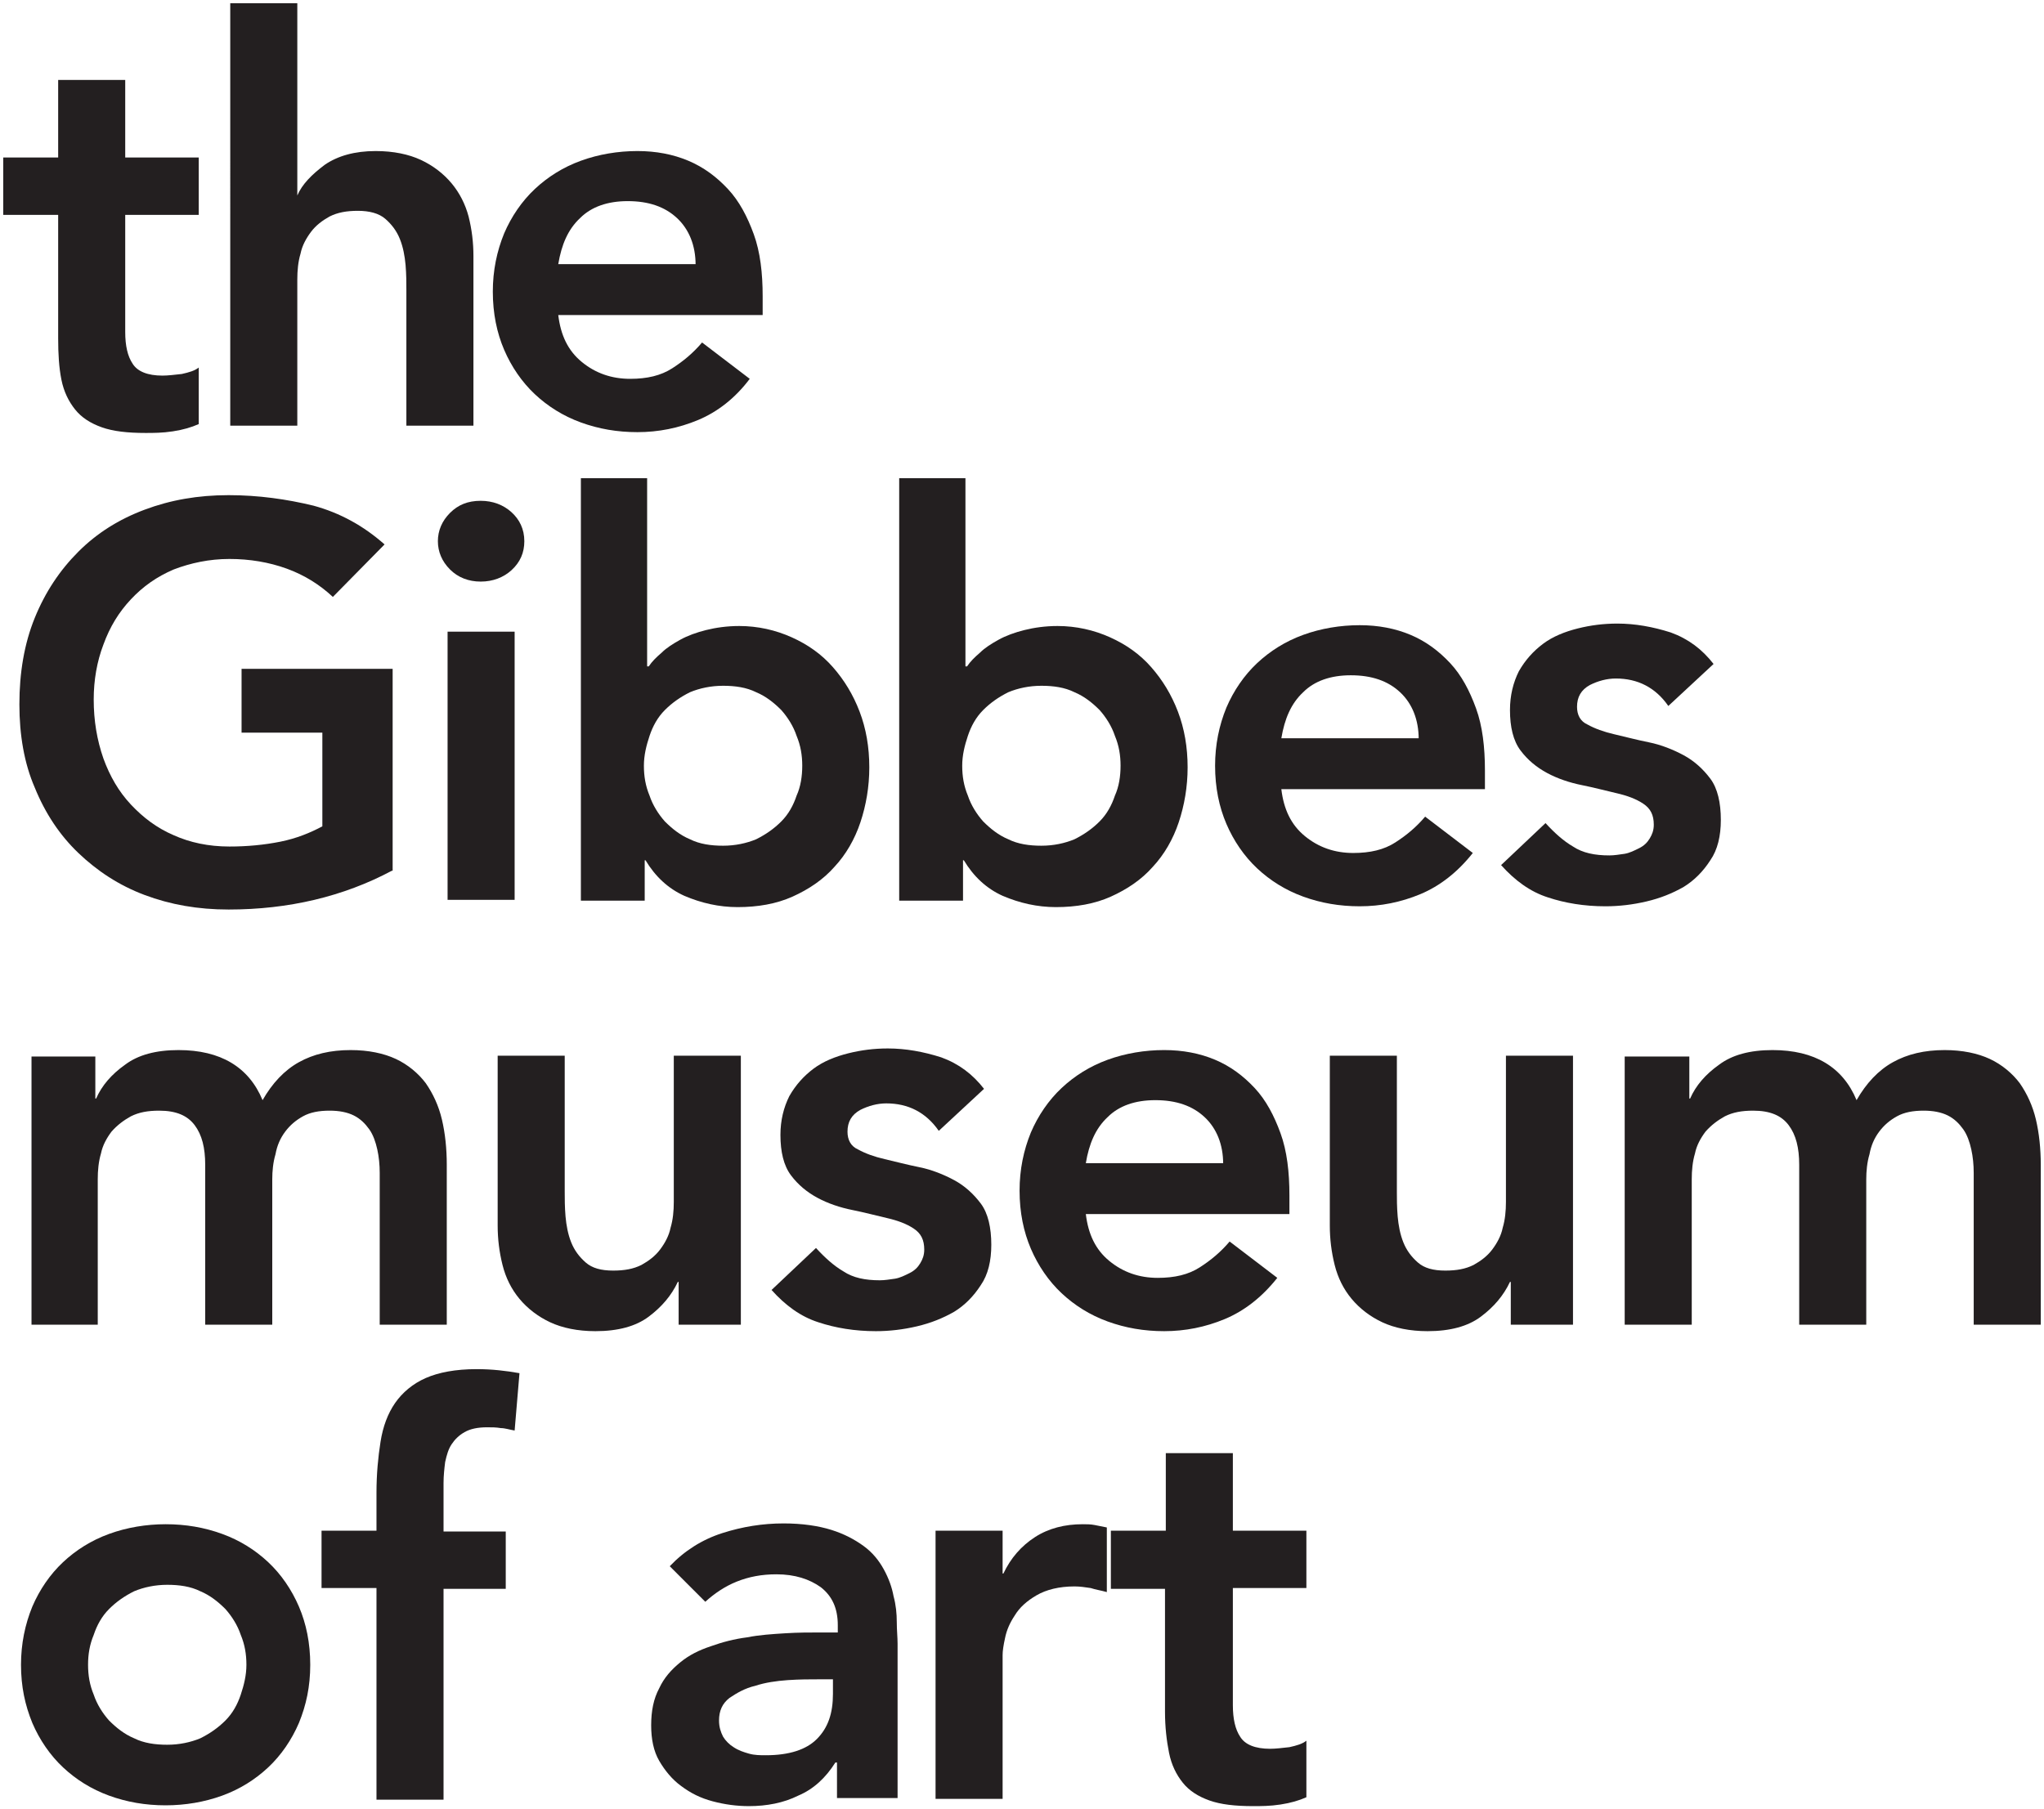
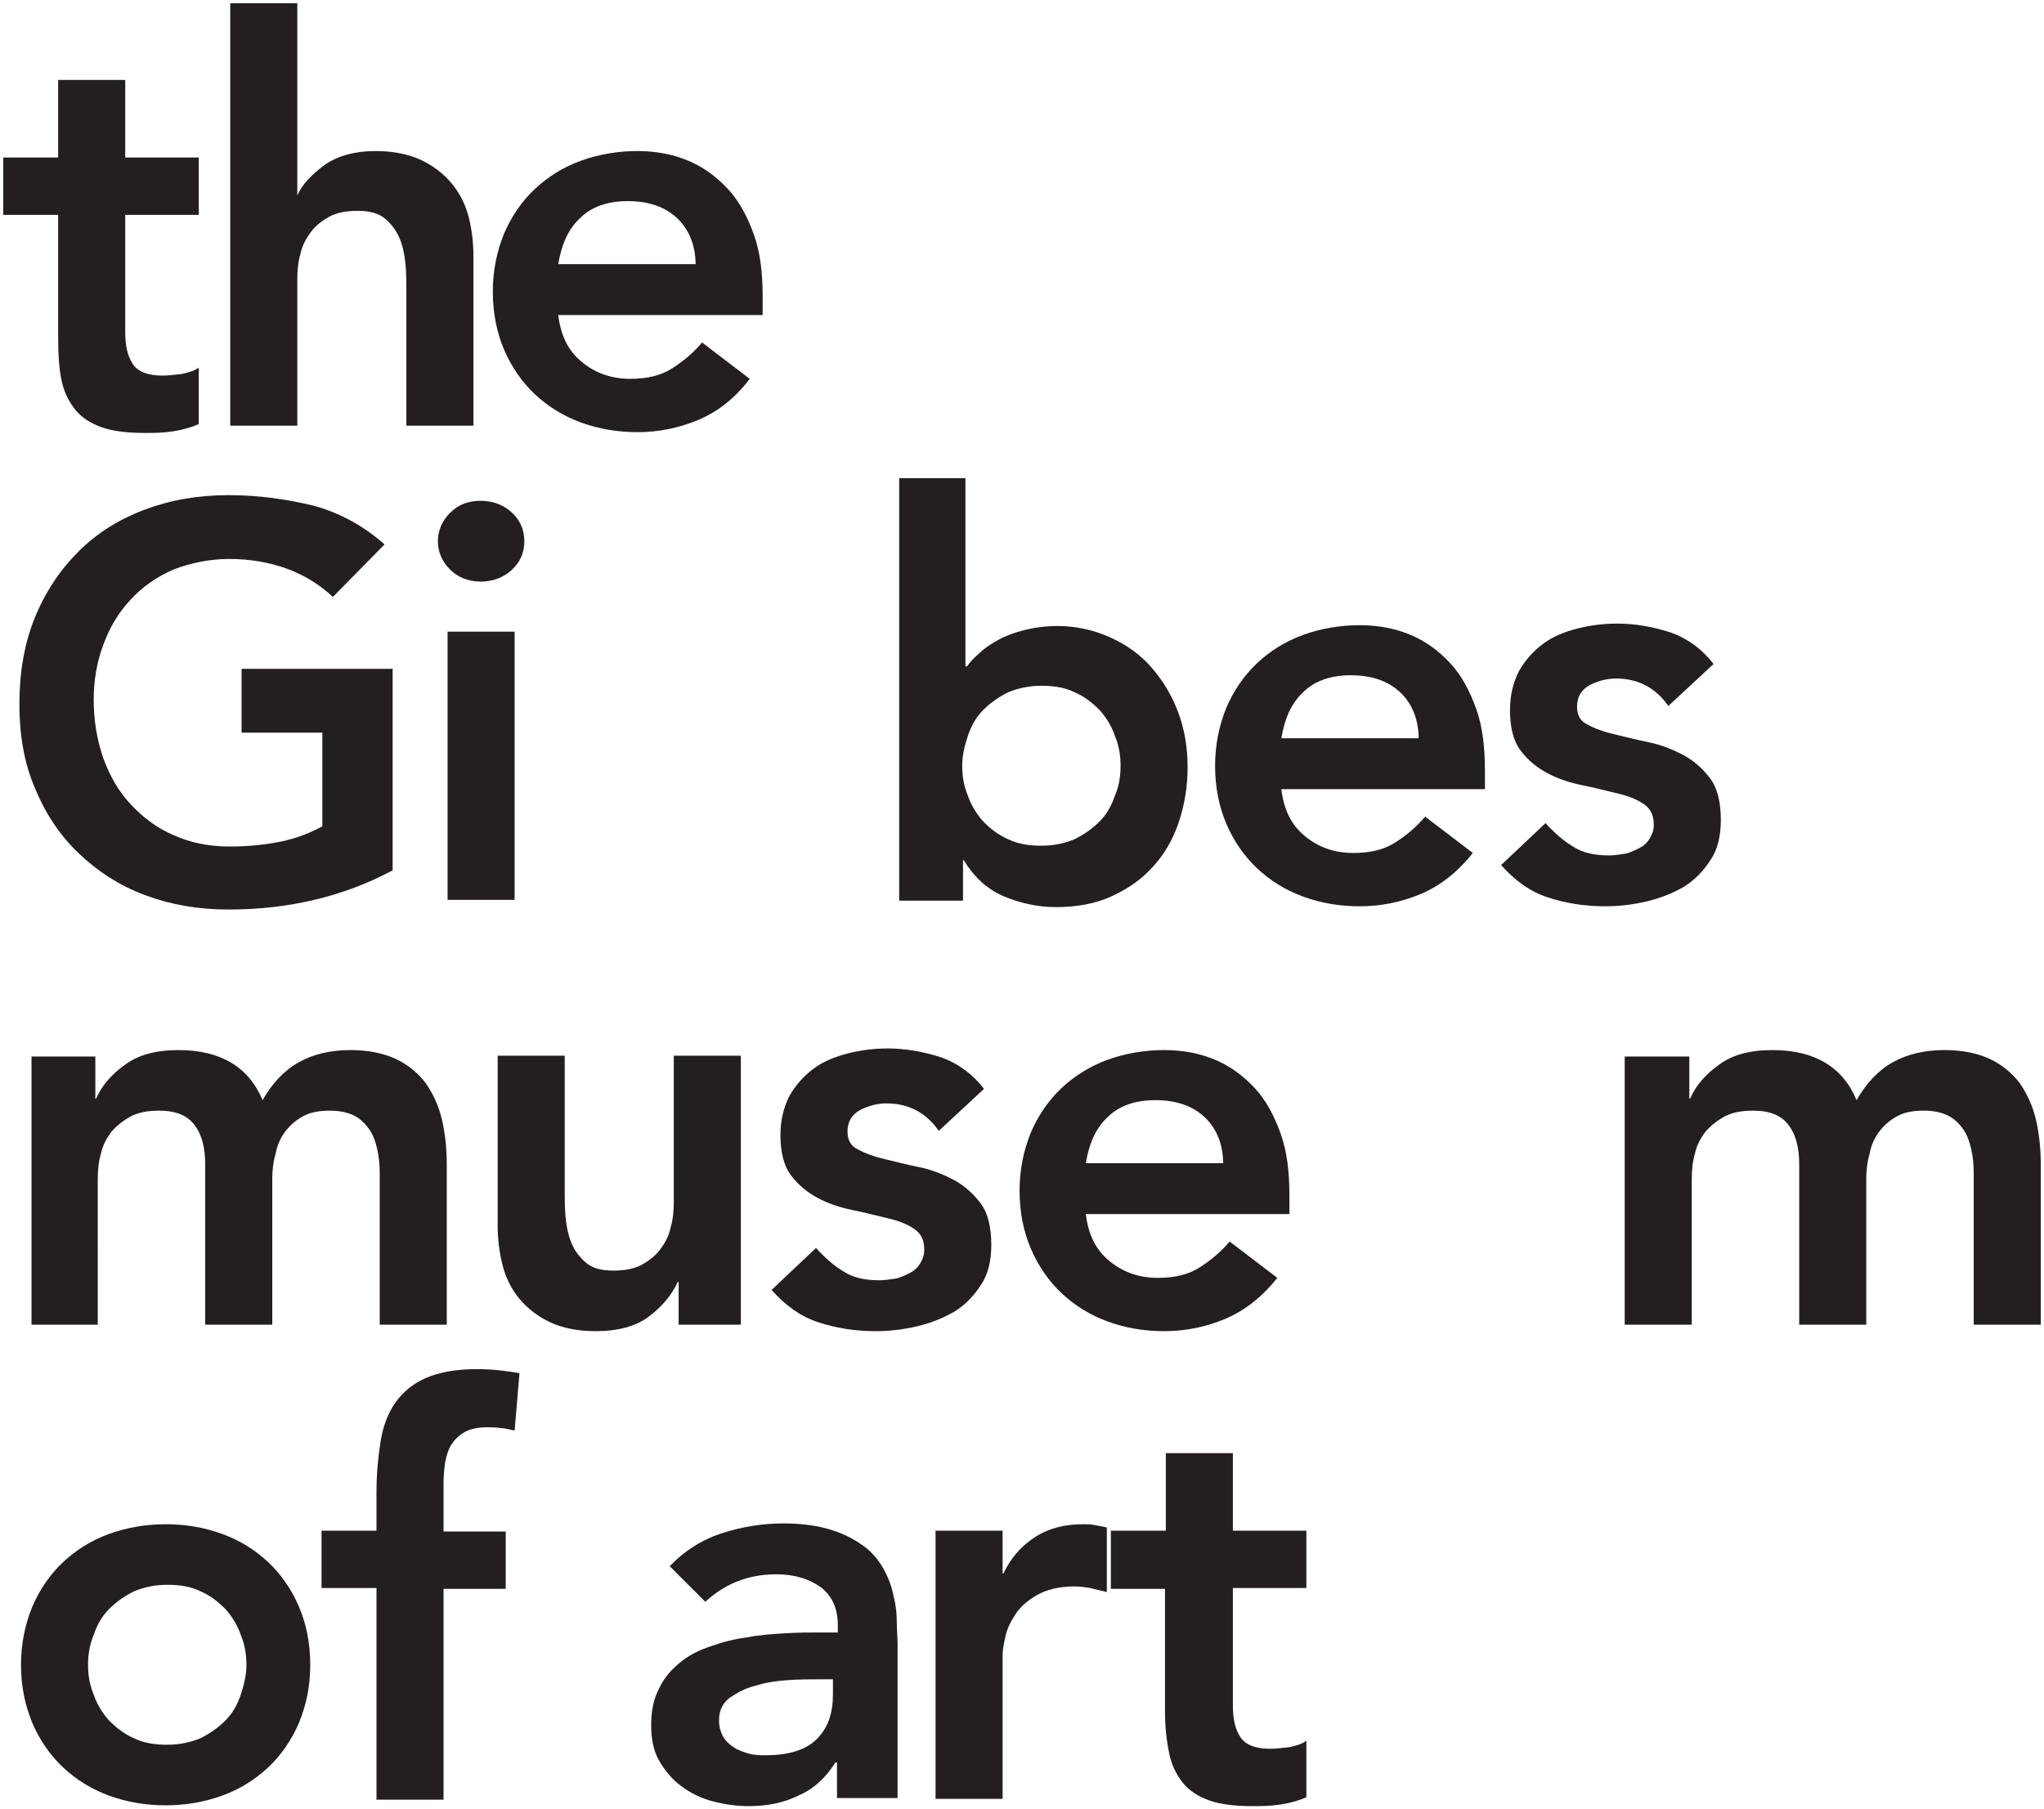
<svg xmlns="http://www.w3.org/2000/svg" id="Layer_1" x="0px" y="0px" width="253px" height="224px" viewBox="0 0 253 224" style="enable-background:new 0 0 253 224;" xml:space="preserve">
  <style type="text/css">	.st0{fill:#231F20;}</style>
  <g>
    <path class="st0" d="M0.4,26.6v-7.1h6.8V9.9h8.3v9.6h9.1v7.1h-9.1v14.5c0,1.7,0.3,3,0.9,3.9c0.6,1,1.9,1.5,3.7,1.5  c0.7,0,1.5-0.1,2.4-0.2c0.9-0.2,1.6-0.4,2.1-0.8v7c-0.9,0.4-1.9,0.7-3.2,0.9c-1.3,0.2-2.4,0.2-3.4,0.2c-2.2,0-4-0.2-5.4-0.7  c-1.4-0.5-2.5-1.2-3.3-2.2c-0.8-1-1.4-2.2-1.7-3.7c-0.3-1.5-0.4-3.2-0.4-5.1V26.6H0.4z" />
    <path class="st0" d="M36.7,24.2h0.1c0.6-1.4,1.8-2.6,3.4-3.8c1.6-1.1,3.7-1.7,6.3-1.7c2.2,0,4.1,0.4,5.6,1.1  c1.5,0.7,2.8,1.7,3.8,2.9c1,1.2,1.7,2.6,2.1,4.1c0.4,1.6,0.6,3.2,0.6,4.9v21h-8.3V35.9c0-0.9,0-1.9-0.1-3.1  c-0.1-1.1-0.3-2.2-0.7-3.2c-0.4-1-1-1.8-1.8-2.5c-0.8-0.7-2-1-3.4-1c-1.4,0-2.5,0.2-3.5,0.7c-0.9,0.5-1.7,1.1-2.3,1.9  c-0.6,0.8-1.1,1.7-1.3,2.7c-0.3,1-0.4,2.1-0.4,3.2v18.1h-8.3V0.4h8.3V24.2z" />
    <path class="st0" d="M69.1,39c0.3,2.5,1.2,4.4,2.9,5.8c1.7,1.4,3.7,2.1,6,2.1c2.1,0,3.8-0.4,5.2-1.3c1.4-0.9,2.6-1.9,3.7-3.2  l5.9,4.5C91,49.3,88.8,51,86.4,52c-2.4,1-4.9,1.5-7.5,1.5c-2.5,0-4.8-0.4-7-1.2c-2.2-0.8-4.1-2-5.7-3.5c-1.6-1.5-2.9-3.4-3.8-5.5  c-0.9-2.1-1.4-4.5-1.4-7.2c0-2.6,0.5-5,1.4-7.2c0.9-2.1,2.2-4,3.8-5.5c1.6-1.5,3.5-2.7,5.7-3.5c2.2-0.8,4.6-1.2,7-1.2  c2.3,0,4.4,0.4,6.3,1.2c1.9,0.8,3.5,2,4.9,3.5c1.4,1.5,2.4,3.4,3.2,5.6c0.8,2.2,1.1,4.8,1.1,7.7V39H69.1z M86.1,32.8  c0-2.4-0.8-4.4-2.3-5.8c-1.5-1.4-3.5-2.1-6.1-2.1c-2.5,0-4.5,0.7-5.9,2.1c-1.5,1.4-2.3,3.3-2.7,5.7H86.1z" />
    <path class="st0" d="M48.5,107.8c-6,3.2-12.8,4.8-20.2,4.8c-3.8,0-7.2-0.6-10.4-1.8c-3.2-1.2-5.9-3-8.2-5.2  c-2.3-2.2-4.1-4.9-5.4-8.1C3,94.5,2.4,91,2.4,87.2c0-3.9,0.6-7.5,1.9-10.7c1.3-3.2,3.1-5.9,5.4-8.2c2.3-2.3,5-4,8.2-5.2  c3.2-1.2,6.6-1.8,10.4-1.8c3.7,0,7.2,0.5,10.5,1.3c3.3,0.9,6.2,2.5,8.8,4.8l-6.4,6.5c-1.6-1.5-3.5-2.7-5.7-3.5  c-2.2-0.8-4.6-1.2-7.1-1.2c-2.5,0-4.8,0.5-6.9,1.3c-2.1,0.9-3.8,2.1-5.3,3.7c-1.5,1.6-2.6,3.4-3.4,5.6c-0.8,2.1-1.2,4.4-1.2,6.8  c0,2.6,0.4,5,1.2,7.3c0.8,2.2,1.9,4.1,3.4,5.7c1.5,1.6,3.2,2.9,5.3,3.8c2,0.9,4.3,1.4,6.9,1.4c2.2,0,4.3-0.2,6.3-0.6  c2-0.4,3.7-1.1,5.2-1.9V90.7h-10v-7.9h18.7V107.8z" />
    <path class="st0" d="M54.2,67c0-1.3,0.5-2.5,1.5-3.5c1-1,2.2-1.5,3.8-1.5c1.5,0,2.8,0.5,3.8,1.4c1,0.9,1.6,2.1,1.6,3.6  c0,1.4-0.5,2.6-1.6,3.6c-1,0.9-2.3,1.4-3.8,1.4c-1.5,0-2.8-0.5-3.8-1.5C54.7,69.5,54.2,68.3,54.2,67z M55.4,78.2h8.3v33.2h-8.3  V78.2z" />
-     <path class="st0" d="M71.8,59.2h8.3v23.3h0.2c0.4-0.6,0.9-1.1,1.6-1.7c0.6-0.6,1.4-1.1,2.3-1.6c0.9-0.5,2-0.9,3.2-1.2  c1.2-0.3,2.6-0.5,4.1-0.5c2.3,0,4.5,0.5,6.5,1.4c2,0.9,3.7,2.1,5.1,3.7c1.4,1.6,2.5,3.4,3.3,5.5c0.8,2.1,1.2,4.4,1.2,6.9  c0,2.4-0.4,4.7-1.1,6.8c-0.7,2.1-1.8,4-3.2,5.5c-1.4,1.6-3.2,2.8-5.2,3.7c-2,0.9-4.3,1.3-6.8,1.3c-2.3,0-4.5-0.5-6.6-1.4  c-2-0.9-3.6-2.4-4.8-4.4h-0.1v5h-7.9V59.2z M99.3,94.8c0-1.3-0.2-2.5-0.7-3.7c-0.4-1.2-1.1-2.3-1.9-3.2c-0.9-0.9-1.9-1.7-3.1-2.2  c-1.2-0.6-2.6-0.8-4.1-0.8c-1.5,0-2.9,0.3-4.1,0.8c-1.2,0.6-2.2,1.3-3.1,2.2c-0.9,0.9-1.5,2-1.9,3.2c-0.4,1.2-0.7,2.4-0.7,3.7  c0,1.3,0.2,2.5,0.7,3.7c0.4,1.2,1.1,2.3,1.9,3.2c0.9,0.9,1.9,1.7,3.1,2.2c1.2,0.6,2.6,0.8,4.1,0.8c1.5,0,2.9-0.3,4.1-0.8  c1.2-0.6,2.2-1.3,3.1-2.2c0.9-0.9,1.5-2,1.9-3.2C99.1,97.4,99.3,96.1,99.3,94.8z" />
    <path class="st0" d="M111.2,59.2h8.3v23.3h0.2c0.4-0.6,0.9-1.1,1.6-1.7c0.6-0.6,1.4-1.1,2.3-1.6c0.9-0.5,2-0.9,3.2-1.2  c1.2-0.3,2.6-0.5,4.1-0.5c2.3,0,4.5,0.5,6.5,1.4c2,0.9,3.7,2.1,5.1,3.7c1.4,1.6,2.5,3.4,3.3,5.5c0.8,2.1,1.2,4.4,1.2,6.9  c0,2.4-0.4,4.7-1.1,6.8c-0.7,2.1-1.8,4-3.2,5.5c-1.4,1.6-3.2,2.8-5.2,3.7c-2,0.9-4.3,1.3-6.8,1.3c-2.3,0-4.5-0.5-6.6-1.4  c-2-0.9-3.6-2.4-4.8-4.4h-0.1v5h-7.9V59.2z M138.7,94.8c0-1.3-0.2-2.5-0.7-3.7c-0.4-1.2-1.1-2.3-1.9-3.2c-0.9-0.9-1.9-1.7-3.1-2.2  c-1.2-0.6-2.6-0.8-4.1-0.8c-1.5,0-2.9,0.3-4.1,0.8c-1.2,0.6-2.2,1.3-3.1,2.2c-0.9,0.9-1.5,2-1.9,3.2c-0.4,1.2-0.7,2.4-0.7,3.7  c0,1.3,0.2,2.5,0.7,3.7c0.4,1.2,1.1,2.3,1.9,3.2c0.9,0.9,1.9,1.7,3.1,2.2c1.2,0.6,2.6,0.8,4.1,0.8c1.5,0,2.9-0.3,4.1-0.8  c1.2-0.6,2.2-1.3,3.1-2.2c0.9-0.9,1.5-2,1.9-3.2C138.5,97.4,138.7,96.1,138.7,94.8z" />
    <path class="st0" d="M158.6,97.7c0.3,2.5,1.2,4.4,2.9,5.8c1.7,1.4,3.7,2.1,6,2.1c2.1,0,3.8-0.4,5.2-1.3c1.4-0.9,2.6-1.9,3.7-3.2  l5.9,4.5c-1.9,2.4-4.1,4.1-6.5,5.1c-2.4,1-4.9,1.5-7.5,1.5c-2.5,0-4.8-0.4-7-1.2c-2.2-0.8-4.1-2-5.7-3.5c-1.6-1.5-2.9-3.4-3.8-5.5  c-0.9-2.1-1.4-4.5-1.4-7.2c0-2.6,0.5-5,1.4-7.2c0.9-2.1,2.2-4,3.8-5.5c1.6-1.5,3.5-2.7,5.7-3.5c2.2-0.8,4.6-1.2,7-1.2  c2.3,0,4.4,0.4,6.3,1.2c1.9,0.8,3.5,2,4.9,3.5c1.4,1.5,2.4,3.4,3.2,5.6c0.8,2.2,1.1,4.8,1.1,7.7v2.3H158.6z M175.6,91.5  c0-2.4-0.8-4.4-2.3-5.8c-1.5-1.4-3.5-2.1-6.1-2.1c-2.5,0-4.5,0.7-5.9,2.1c-1.5,1.4-2.3,3.3-2.7,5.7H175.6z" />
    <path class="st0" d="M206.5,87.4c-1.6-2.3-3.8-3.4-6.5-3.4c-1.1,0-2.2,0.3-3.2,0.8c-1.1,0.6-1.6,1.5-1.6,2.7c0,1,0.4,1.8,1.3,2.2  c0.9,0.5,2,0.9,3.3,1.2c1.3,0.3,2.8,0.7,4.3,1c1.5,0.3,3,0.9,4.3,1.6c1.3,0.7,2.4,1.7,3.3,2.9c0.9,1.2,1.3,3,1.3,5.1  c0,2-0.4,3.7-1.3,5c-0.9,1.4-2,2.5-3.3,3.3c-1.4,0.8-2.9,1.4-4.6,1.8c-1.7,0.4-3.4,0.6-5.1,0.6c-2.6,0-5-0.4-7.1-1.1  c-2.2-0.7-4.1-2.1-5.8-4l5.5-5.2c1.1,1.2,2.2,2.2,3.4,2.9c1.2,0.8,2.7,1.1,4.5,1.1c0.6,0,1.2-0.1,1.9-0.2c0.6-0.1,1.2-0.4,1.8-0.7  c0.6-0.3,1-0.7,1.3-1.2c0.3-0.5,0.5-1,0.5-1.7c0-1.2-0.4-2-1.3-2.6c-0.9-0.6-2-1-3.3-1.3c-1.3-0.3-2.8-0.7-4.3-1  c-1.5-0.3-3-0.8-4.3-1.5c-1.3-0.7-2.4-1.6-3.3-2.8c-0.9-1.2-1.3-2.9-1.3-5c0-1.8,0.4-3.4,1.1-4.8c0.8-1.4,1.8-2.5,3-3.4  c1.2-0.9,2.7-1.5,4.3-1.9c1.6-0.4,3.2-0.6,4.9-0.6c2.2,0,4.4,0.4,6.6,1.1c2.2,0.8,3.9,2.1,5.3,3.9L206.5,87.4z" />
    <path class="st0" d="M3.9,130.8h7.9v5.2h0.1c0.7-1.6,1.9-3,3.6-4.2c1.6-1.2,3.8-1.8,6.6-1.8c5.2,0,8.7,2.1,10.4,6.2  c1.2-2.1,2.7-3.7,4.5-4.7c1.8-1,3.9-1.5,6.4-1.5c2.2,0,4.1,0.4,5.6,1.1c1.5,0.7,2.8,1.8,3.7,3c0.9,1.3,1.6,2.8,2,4.5  c0.4,1.7,0.6,3.6,0.6,5.6V164H47v-18.8c0-1-0.1-2-0.3-2.9c-0.2-0.9-0.5-1.8-1-2.5c-0.5-0.7-1.1-1.3-1.9-1.7c-0.8-0.4-1.8-0.6-3-0.6  c-1.3,0-2.4,0.2-3.3,0.7c-0.9,0.5-1.6,1.1-2.2,1.9c-0.6,0.8-1,1.7-1.2,2.8c-0.3,1-0.4,2.1-0.4,3.1v18h-8.3v-19.8  c0-2.1-0.4-3.7-1.3-4.9c-0.9-1.2-2.3-1.8-4.4-1.8c-1.4,0-2.5,0.2-3.5,0.7c-0.9,0.5-1.7,1.1-2.4,1.9c-0.6,0.8-1.1,1.7-1.3,2.7  c-0.3,1-0.4,2.1-0.4,3.2V164H3.9V130.8z" />
    <path class="st0" d="M91.9,164H84v-5.3h-0.1c-0.8,1.7-2,3.1-3.6,4.3c-1.6,1.2-3.8,1.8-6.6,1.8c-2.2,0-4.1-0.4-5.6-1.1  c-1.5-0.7-2.8-1.7-3.8-2.9c-1-1.2-1.7-2.6-2.1-4.2c-0.4-1.6-0.6-3.2-0.6-4.9v-21h8.3v16.8c0,0.9,0,1.9,0.1,3.1  c0.1,1.1,0.3,2.2,0.7,3.2c0.4,1,1,1.8,1.8,2.5c0.8,0.7,1.9,1,3.4,1c1.4,0,2.5-0.2,3.5-0.7c0.9-0.5,1.7-1.1,2.3-1.9  c0.6-0.8,1.1-1.7,1.3-2.7c0.3-1,0.4-2.1,0.4-3.2v-18.1h8.3V164z" />
    <path class="st0" d="M116.2,140c-1.6-2.3-3.8-3.4-6.5-3.4c-1.1,0-2.2,0.3-3.2,0.8c-1.1,0.6-1.6,1.5-1.6,2.7c0,1,0.4,1.8,1.3,2.2  c0.9,0.5,2,0.9,3.3,1.2c1.3,0.3,2.8,0.7,4.3,1c1.5,0.3,3,0.9,4.3,1.6c1.3,0.7,2.4,1.7,3.3,2.9c0.9,1.2,1.3,3,1.3,5.1  c0,2-0.4,3.7-1.3,5c-0.9,1.4-2,2.5-3.3,3.3c-1.4,0.8-2.9,1.4-4.6,1.8c-1.7,0.4-3.4,0.6-5.1,0.6c-2.6,0-5-0.4-7.1-1.1  c-2.2-0.7-4.1-2.1-5.8-4l5.5-5.2c1.1,1.2,2.2,2.2,3.4,2.9c1.2,0.8,2.7,1.1,4.5,1.1c0.6,0,1.2-0.1,1.9-0.2c0.6-0.1,1.2-0.4,1.8-0.7  c0.6-0.3,1-0.7,1.3-1.2c0.3-0.5,0.5-1,0.5-1.7c0-1.2-0.4-2-1.3-2.6c-0.9-0.6-2-1-3.3-1.3c-1.3-0.3-2.8-0.7-4.3-1  c-1.5-0.3-3-0.8-4.3-1.5c-1.3-0.7-2.4-1.6-3.3-2.8c-0.9-1.2-1.3-2.9-1.3-5c0-1.8,0.4-3.4,1.1-4.8c0.8-1.4,1.8-2.5,3-3.4  c1.2-0.9,2.7-1.5,4.3-1.9c1.6-0.4,3.2-0.6,4.9-0.6c2.2,0,4.4,0.4,6.6,1.1c2.2,0.8,3.9,2.1,5.3,3.9L116.2,140z" />
    <path class="st0" d="M134.4,150.3c0.3,2.5,1.2,4.4,2.9,5.8c1.7,1.4,3.7,2.1,6,2.1c2.1,0,3.8-0.4,5.2-1.3c1.4-0.9,2.6-1.9,3.7-3.2  l5.9,4.5c-1.9,2.4-4.1,4.1-6.5,5.1c-2.4,1-4.9,1.5-7.5,1.5c-2.5,0-4.8-0.4-7-1.2c-2.2-0.8-4.1-2-5.7-3.5c-1.6-1.5-2.9-3.4-3.8-5.5  c-0.9-2.1-1.4-4.5-1.4-7.2c0-2.6,0.5-5,1.4-7.2c0.9-2.1,2.2-4,3.8-5.5c1.6-1.5,3.5-2.7,5.7-3.5c2.2-0.8,4.6-1.2,7-1.2  c2.3,0,4.4,0.4,6.3,1.2c1.9,0.8,3.5,2,4.9,3.5c1.4,1.5,2.4,3.4,3.2,5.6c0.8,2.2,1.1,4.8,1.1,7.7v2.3H134.4z M151.4,144.1  c0-2.4-0.8-4.4-2.3-5.8c-1.5-1.4-3.5-2.1-6.1-2.1c-2.5,0-4.5,0.7-5.9,2.1c-1.5,1.4-2.3,3.3-2.7,5.7H151.4z" />
-     <path class="st0" d="M194.9,164h-7.9v-5.3h-0.1c-0.8,1.7-2,3.1-3.6,4.3c-1.6,1.2-3.8,1.8-6.6,1.8c-2.2,0-4.1-0.4-5.6-1.1  c-1.5-0.7-2.8-1.7-3.8-2.9c-1-1.2-1.7-2.6-2.1-4.2c-0.4-1.6-0.6-3.2-0.6-4.9v-21h8.3v16.8c0,0.9,0,1.9,0.1,3.1  c0.1,1.1,0.3,2.2,0.7,3.2c0.4,1,1,1.8,1.8,2.5c0.8,0.7,1.9,1,3.4,1c1.4,0,2.5-0.2,3.5-0.7c0.9-0.5,1.7-1.1,2.3-1.9  c0.6-0.8,1.1-1.7,1.3-2.7c0.3-1,0.4-2.1,0.4-3.2v-18.1h8.3V164z" />
    <path class="st0" d="M201.2,130.8h7.9v5.2h0.1c0.7-1.6,1.9-3,3.6-4.2c1.6-1.2,3.8-1.8,6.6-1.8c5.2,0,8.7,2.1,10.4,6.2  c1.2-2.1,2.7-3.7,4.5-4.7c1.8-1,3.9-1.5,6.4-1.5c2.2,0,4.1,0.4,5.6,1.1c1.5,0.7,2.8,1.8,3.7,3c0.9,1.3,1.6,2.8,2,4.5  c0.4,1.7,0.6,3.6,0.6,5.6V164h-8.3v-18.8c0-1-0.1-2-0.3-2.9c-0.2-0.9-0.5-1.8-1-2.5c-0.5-0.7-1.1-1.3-1.9-1.7  c-0.8-0.4-1.8-0.6-3-0.6c-1.3,0-2.4,0.2-3.3,0.7c-0.9,0.5-1.6,1.1-2.2,1.9c-0.6,0.8-1,1.7-1.2,2.8c-0.3,1-0.4,2.1-0.4,3.1v18h-8.3  v-19.8c0-2.1-0.4-3.7-1.3-4.9c-0.9-1.2-2.3-1.8-4.4-1.8c-1.4,0-2.5,0.2-3.5,0.7c-0.9,0.5-1.7,1.1-2.4,1.9c-0.6,0.8-1.1,1.7-1.3,2.7  c-0.3,1-0.4,2.1-0.4,3.2V164h-8.3V130.8z" />
    <path class="st0" d="M2.6,206.1c0-2.6,0.5-5,1.4-7.2c0.9-2.1,2.2-4,3.8-5.5c1.6-1.5,3.5-2.7,5.7-3.5c2.2-0.8,4.6-1.2,7-1.2  c2.5,0,4.8,0.4,7,1.2c2.2,0.8,4.1,2,5.7,3.5c1.6,1.5,2.9,3.4,3.8,5.5c0.9,2.1,1.4,4.5,1.4,7.2s-0.5,5-1.4,7.2  c-0.9,2.1-2.2,4-3.8,5.5c-1.6,1.5-3.5,2.7-5.7,3.5c-2.2,0.8-4.6,1.2-7,1.2c-2.5,0-4.8-0.4-7-1.2c-2.2-0.8-4.1-2-5.7-3.5  c-1.6-1.5-2.9-3.4-3.8-5.5C3.1,211.1,2.6,208.8,2.6,206.1z M10.9,206.1c0,1.3,0.2,2.5,0.7,3.7c0.4,1.2,1.1,2.3,1.9,3.2  c0.9,0.9,1.9,1.7,3.1,2.2c1.2,0.6,2.6,0.8,4.1,0.8c1.5,0,2.9-0.3,4.1-0.8c1.2-0.6,2.2-1.3,3.1-2.2c0.9-0.9,1.5-2,1.9-3.2  c0.4-1.2,0.7-2.4,0.7-3.7c0-1.3-0.2-2.5-0.7-3.7c-0.4-1.2-1.1-2.3-1.9-3.2c-0.9-0.9-1.9-1.7-3.1-2.2c-1.2-0.6-2.6-0.8-4.1-0.8  c-1.5,0-2.9,0.3-4.1,0.8c-1.2,0.6-2.2,1.3-3.1,2.2c-0.9,0.9-1.5,2-1.9,3.2C11.1,203.6,10.9,204.8,10.9,206.1z" />
    <path class="st0" d="M46.6,196.6h-6.8v-7.1h6.8v-4.7c0-2.3,0.2-4.4,0.5-6.3c0.3-1.9,0.9-3.5,1.8-4.8c0.9-1.3,2.2-2.4,3.8-3.1  c1.6-0.7,3.7-1.1,6.3-1.1c1.9,0,3.6,0.2,5.3,0.5l-0.6,7.1c-0.6-0.1-1.2-0.3-1.7-0.3c-0.6-0.1-1.1-0.1-1.7-0.1  c-1.2,0-2.1,0.2-2.8,0.6c-0.7,0.4-1.2,0.9-1.6,1.5c-0.4,0.6-0.6,1.3-0.8,2.2c-0.1,0.8-0.2,1.7-0.2,2.6v6h7.7v7.1h-7.7v26.1h-8.3  V196.6z" />
    <path class="st0" d="M103.6,218.2h-0.2c-1.2,1.9-2.7,3.3-4.6,4.1c-1.8,0.9-3.9,1.3-6.1,1.3c-1.5,0-3-0.2-4.5-0.6  c-1.5-0.4-2.7-1-3.9-1.9c-1.1-0.8-2-1.9-2.7-3.1c-0.7-1.2-1-2.7-1-4.4c0-1.8,0.3-3.3,1-4.6c0.6-1.3,1.5-2.3,2.6-3.2  c1.1-0.9,2.3-1.5,3.8-2c1.4-0.5,2.9-0.9,4.5-1.1c1.5-0.3,3.1-0.4,4.7-0.5c1.6-0.1,3-0.1,4.4-0.1h2.1v-0.9c0-2.1-0.7-3.6-2.1-4.7  c-1.4-1-3.2-1.6-5.5-1.6c-1.8,0-3.4,0.3-4.9,0.9c-1.5,0.6-2.8,1.5-3.9,2.5l-4.4-4.4c1.8-1.9,4-3.3,6.5-4.1c2.5-0.8,5-1.2,7.6-1.2  c2.3,0,4.3,0.3,5.9,0.8c1.6,0.5,2.9,1.2,4,2c1.1,0.8,1.9,1.8,2.5,2.9c0.6,1.1,1,2.2,1.2,3.3c0.3,1.1,0.4,2.2,0.4,3.2  c0,1,0.1,1.9,0.1,2.7v19.1h-7.5V218.2z M103.1,207.9h-1.7c-1.2,0-2.4,0-3.9,0.1c-1.4,0.1-2.8,0.3-4,0.7c-1.3,0.3-2.3,0.9-3.2,1.5  c-0.9,0.7-1.3,1.6-1.3,2.8c0,0.8,0.2,1.4,0.5,2c0.3,0.5,0.8,1,1.3,1.3c0.6,0.4,1.2,0.6,1.9,0.8c0.7,0.2,1.4,0.2,2.1,0.2  c2.9,0,5-0.7,6.3-2c1.4-1.4,2-3.2,2-5.6V207.9z" />
    <path class="st0" d="M115.8,189.5h8.3v5.3h0.1c0.9-1.9,2.2-3.4,3.9-4.5c1.7-1.1,3.7-1.6,5.9-1.6c0.5,0,1,0,1.5,0.1  c0.5,0.1,1,0.2,1.5,0.3v8c-0.7-0.2-1.4-0.3-2-0.5c-0.7-0.1-1.3-0.2-2-0.2c-1.9,0-3.5,0.4-4.7,1.1c-1.2,0.7-2.1,1.5-2.7,2.5  c-0.6,0.9-1,1.8-1.2,2.8c-0.2,0.9-0.3,1.6-0.3,2.1v17.8h-8.3V189.5z" />
    <path class="st0" d="M137.5,196.6v-7.1h6.8v-9.6h8.3v9.6h9.1v7.1h-9.1v14.5c0,1.7,0.3,3,0.9,3.9c0.6,1,1.9,1.5,3.7,1.5  c0.7,0,1.5-0.1,2.4-0.2c0.9-0.2,1.6-0.4,2.1-0.8v7c-0.9,0.4-1.9,0.7-3.2,0.9c-1.3,0.2-2.4,0.2-3.4,0.2c-2.2,0-4-0.2-5.4-0.7  c-1.4-0.5-2.5-1.2-3.3-2.2c-0.8-1-1.4-2.2-1.7-3.7c-0.3-1.5-0.5-3.2-0.5-5.1v-15.2H137.5z" />
  </g>
</svg>